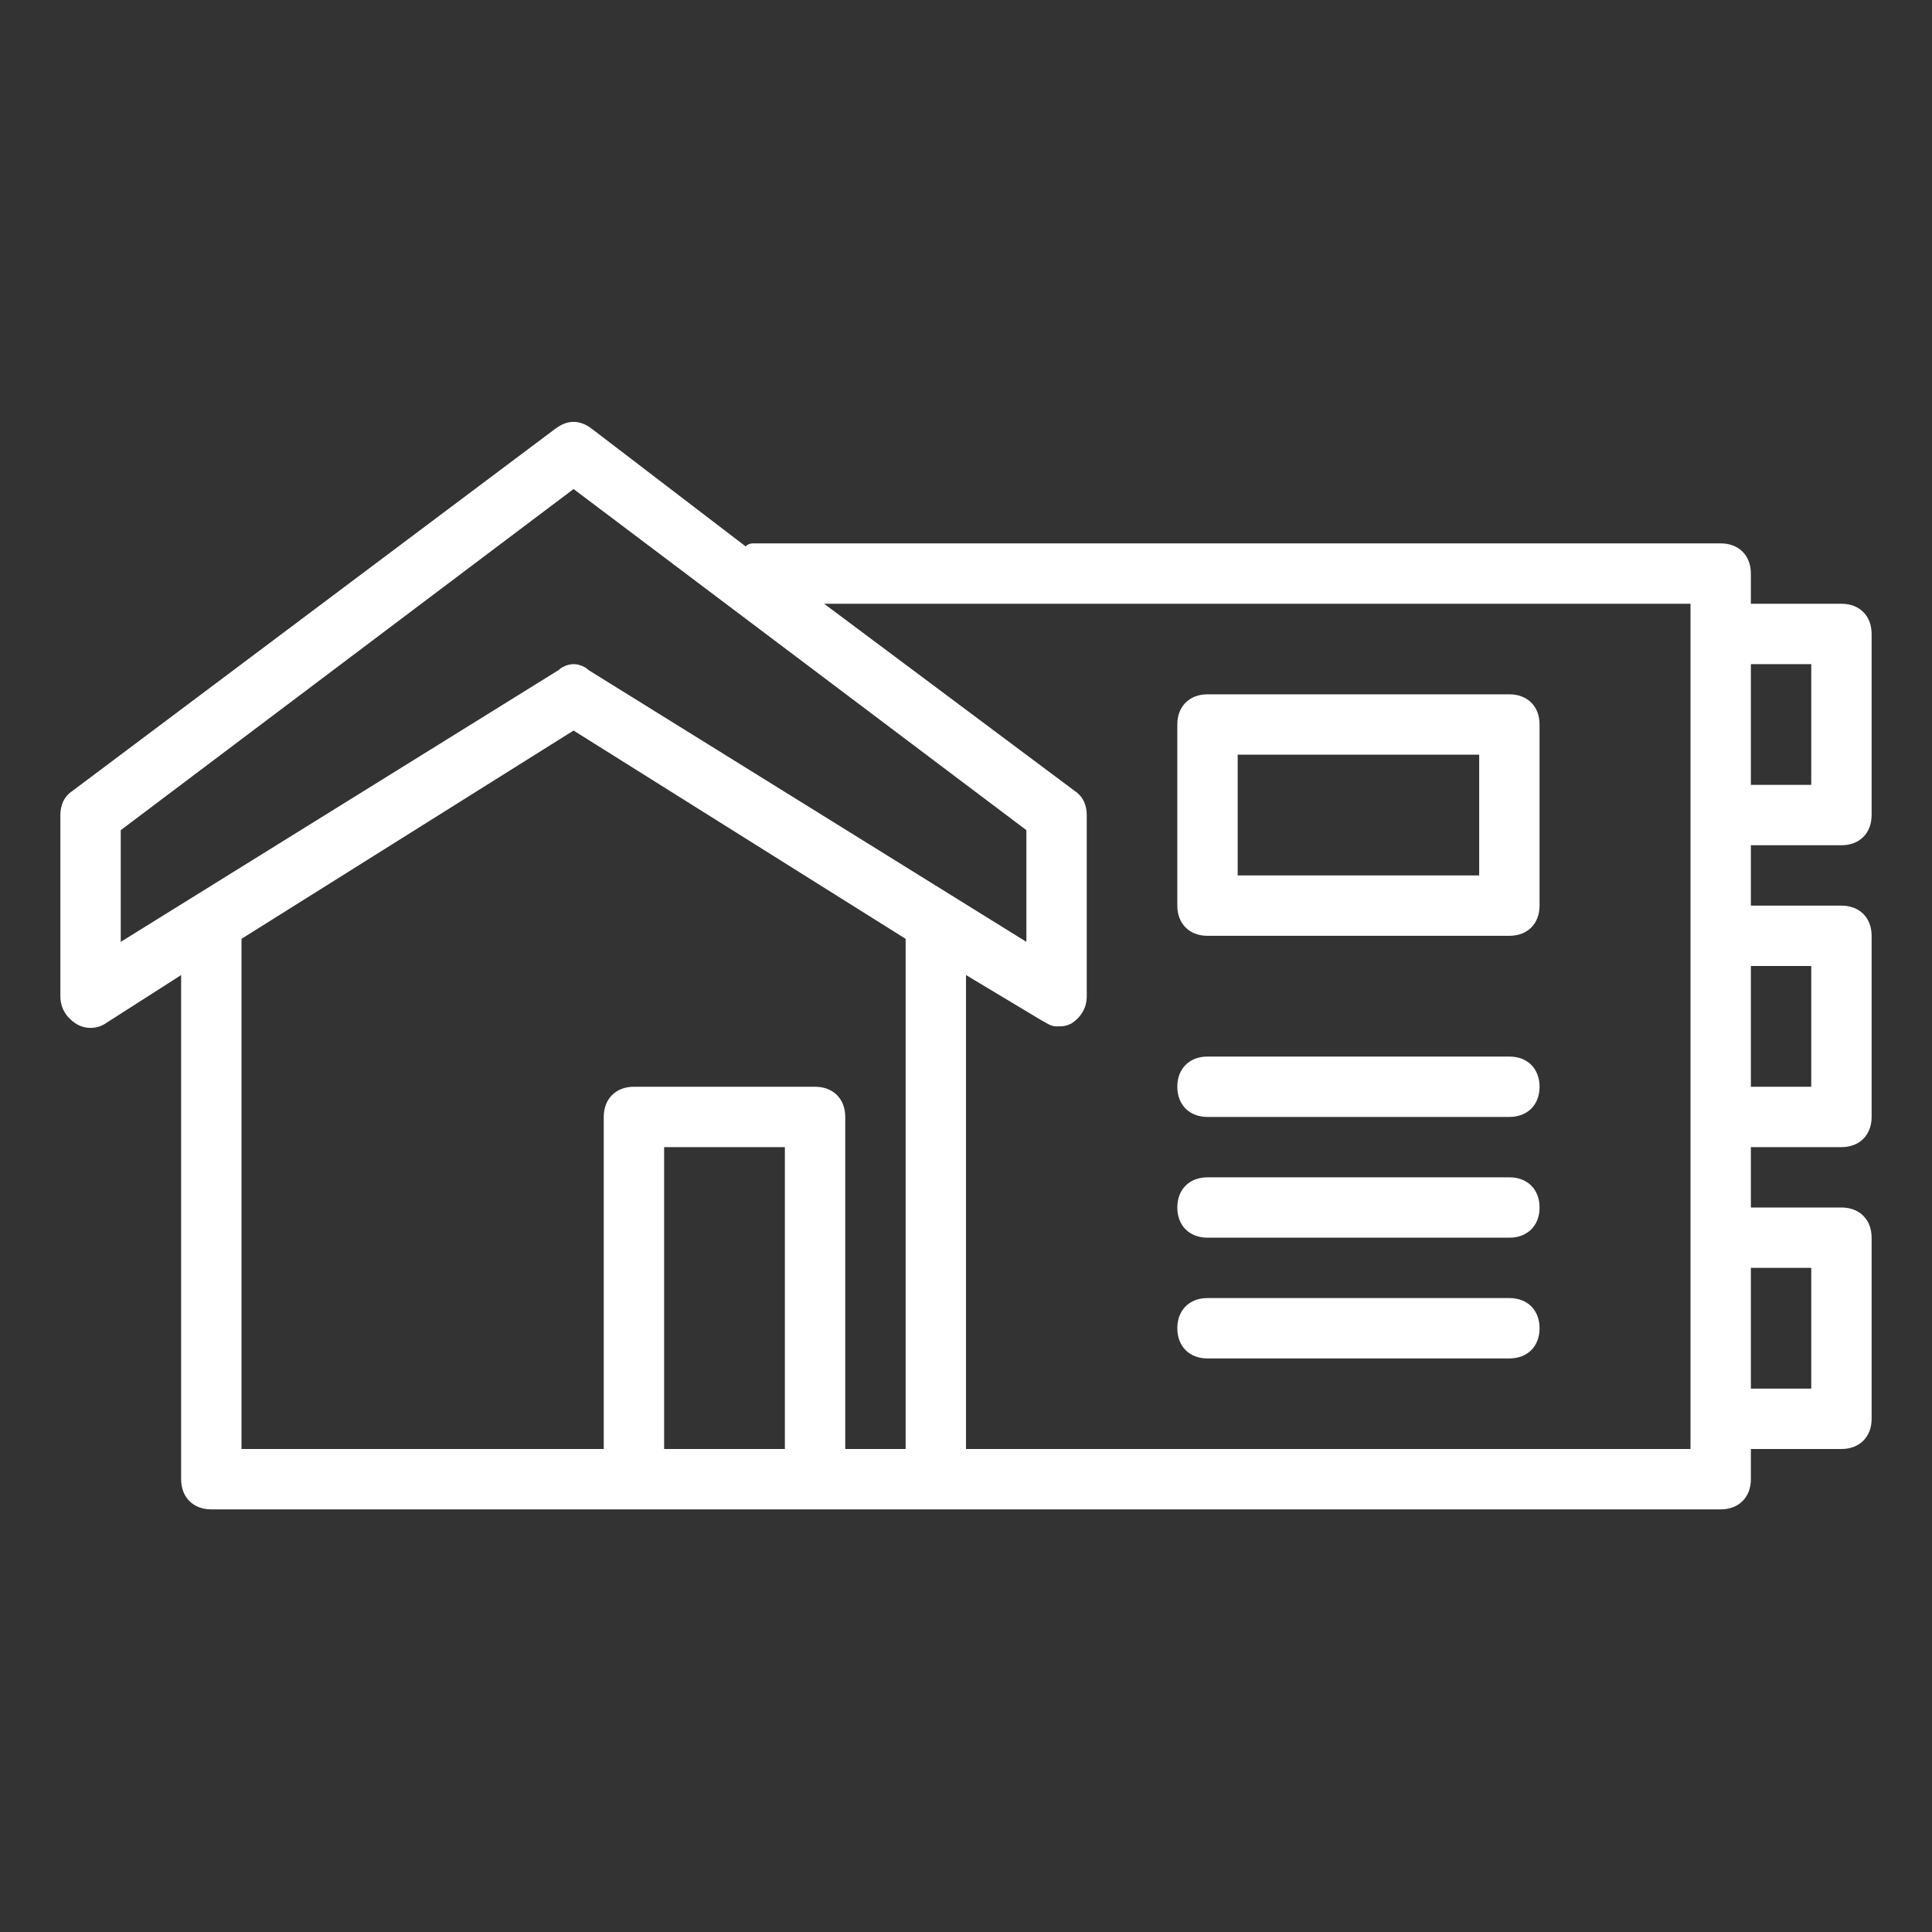
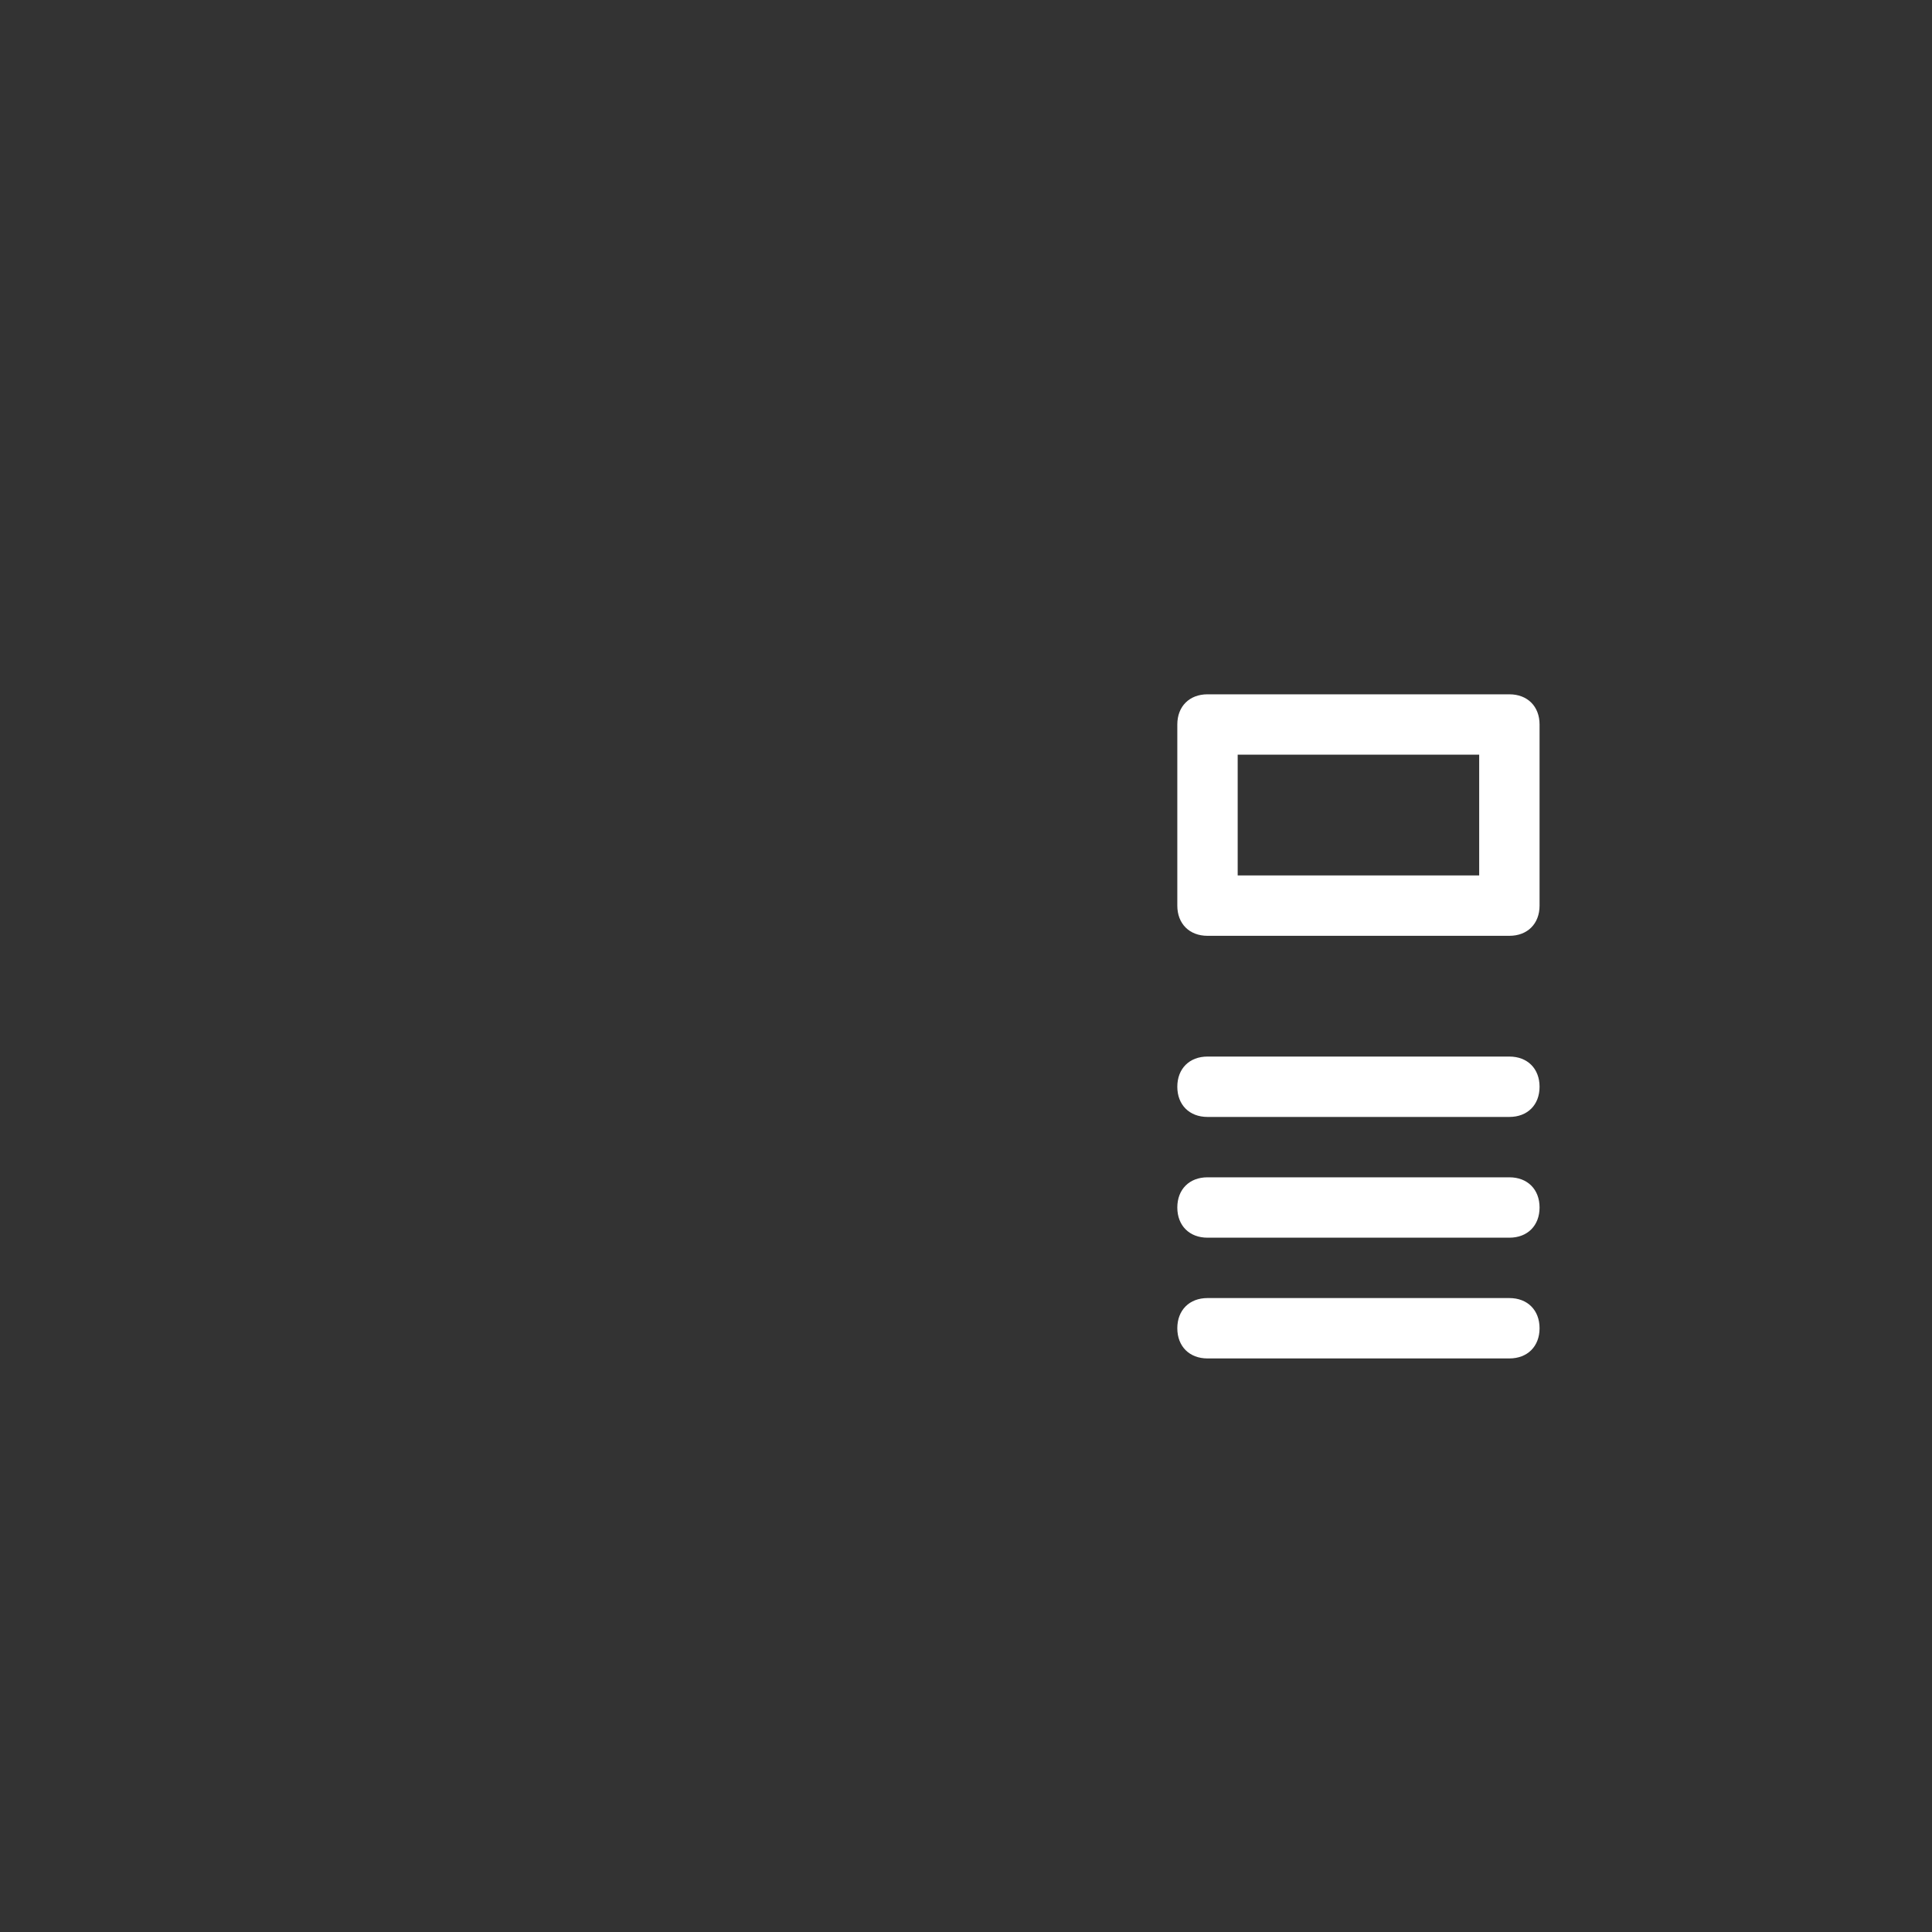
<svg xmlns="http://www.w3.org/2000/svg" version="1.1" id="Layer_1" x="0px" y="0px" viewBox="0 0 64 64" style="enable-background:new 0 0 64 64;" xml:space="preserve">
  <rect x="0" y="0" width="64" height="64" fill="#333333" stroke="none" />
  <style type="text/css">
	.st0{fill:#FFFFFF;}
</style>
-   <path class="st0" d="M61,28c0.6,0,1-0.4,1-1v-6c0-0.6-0.4-1-1-1h-3v-1c0-0.6-0.4-1-1-1H25c-0.1,0-0.2,0-0.3,0.1l-5.1-3.9  c-0.4-0.3-0.8-0.3-1.2,0l-16,12C2.1,26.4,2,26.7,2,27v6c0,0.4,0.2,0.7,0.5,0.9c0.3,0.2,0.7,0.2,1,0L6,32.3V49c0,0.6,0.4,1,1,1h14h6  h4h26c0.6,0,1-0.4,1-1v-1h3c0.6,0,1-0.4,1-1v-6c0-0.6-0.4-1-1-1h-3v-2h3c0.6,0,1-0.4,1-1v-6c0-0.6-0.4-1-1-1h-3v-2H61z M60,22v4h-2  v-4H60z M4,27.5l15-11.3l15,11.3v3.7l-14.5-9C19.4,22.1,19.2,22,19,22s-0.4,0.1-0.5,0.2L4,31.2V27.5z M8,31.1l11-6.9l11,6.9V48h-2  V37c0-0.6-0.4-1-1-1h-6c-0.6,0-1,0.4-1,1v11H8V31.1z M22,48V38h4v10H22z M56,48H32V32.3l2.5,1.5c0.2,0.1,0.3,0.2,0.5,0.2  c0.2,0,0.3,0,0.5-0.1c0.3-0.2,0.5-0.5,0.5-0.9v-6c0-0.3-0.1-0.6-0.4-0.8L27.3,20H56v1v6v4v6v4v6V48z M60,42v4h-2v-4H60z M60,32v4h-2  v-4H60z" />
  <path class="st0" d="M50,23H40c-0.6,0-1,0.4-1,1v6c0,0.6,0.4,1,1,1h10c0.6,0,1-0.4,1-1v-6C51,23.4,50.6,23,50,23z M49,29h-8v-4h8V29  z M50,35H40c-0.6,0-1,0.4-1,1s0.4,1,1,1h10c0.6,0,1-0.4,1-1S50.6,35,50,35z M50,39H40c-0.6,0-1,0.4-1,1s0.4,1,1,1h10  c0.6,0,1-0.4,1-1S50.6,39,50,39z M50,43H40c-0.6,0-1,0.4-1,1s0.4,1,1,1h10c0.6,0,1-0.4,1-1S50.6,43,50,43z" />
</svg>